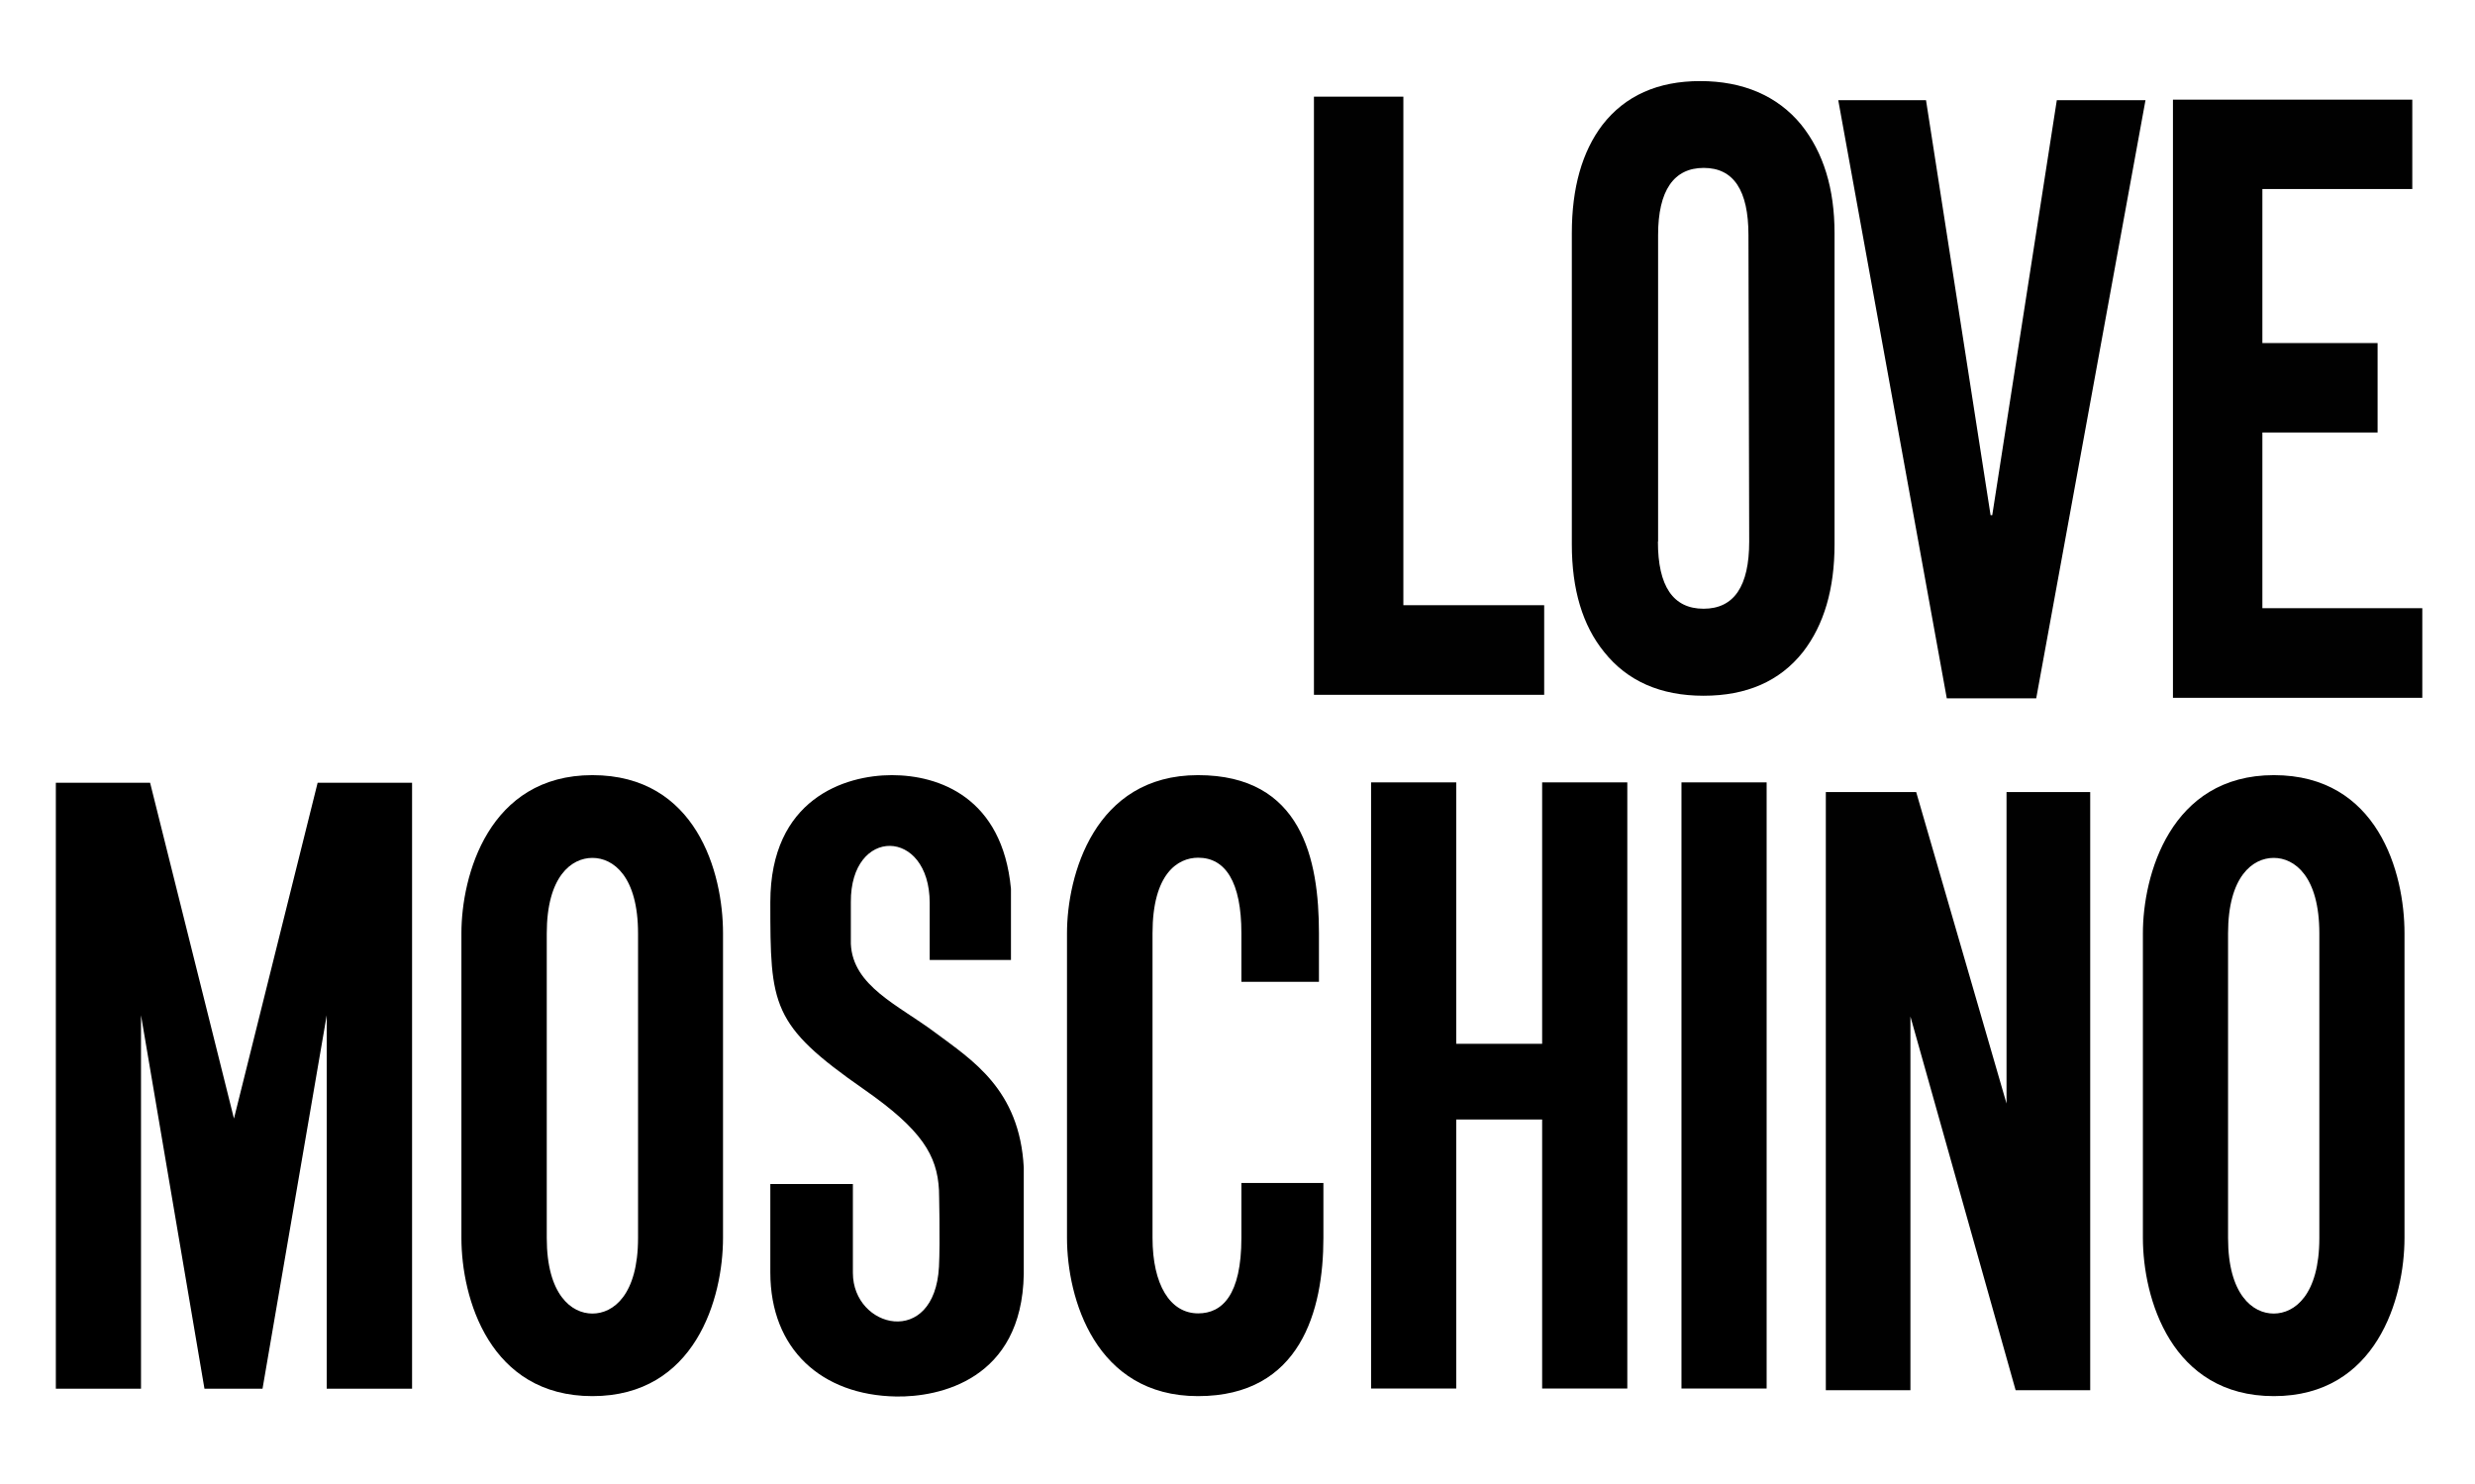
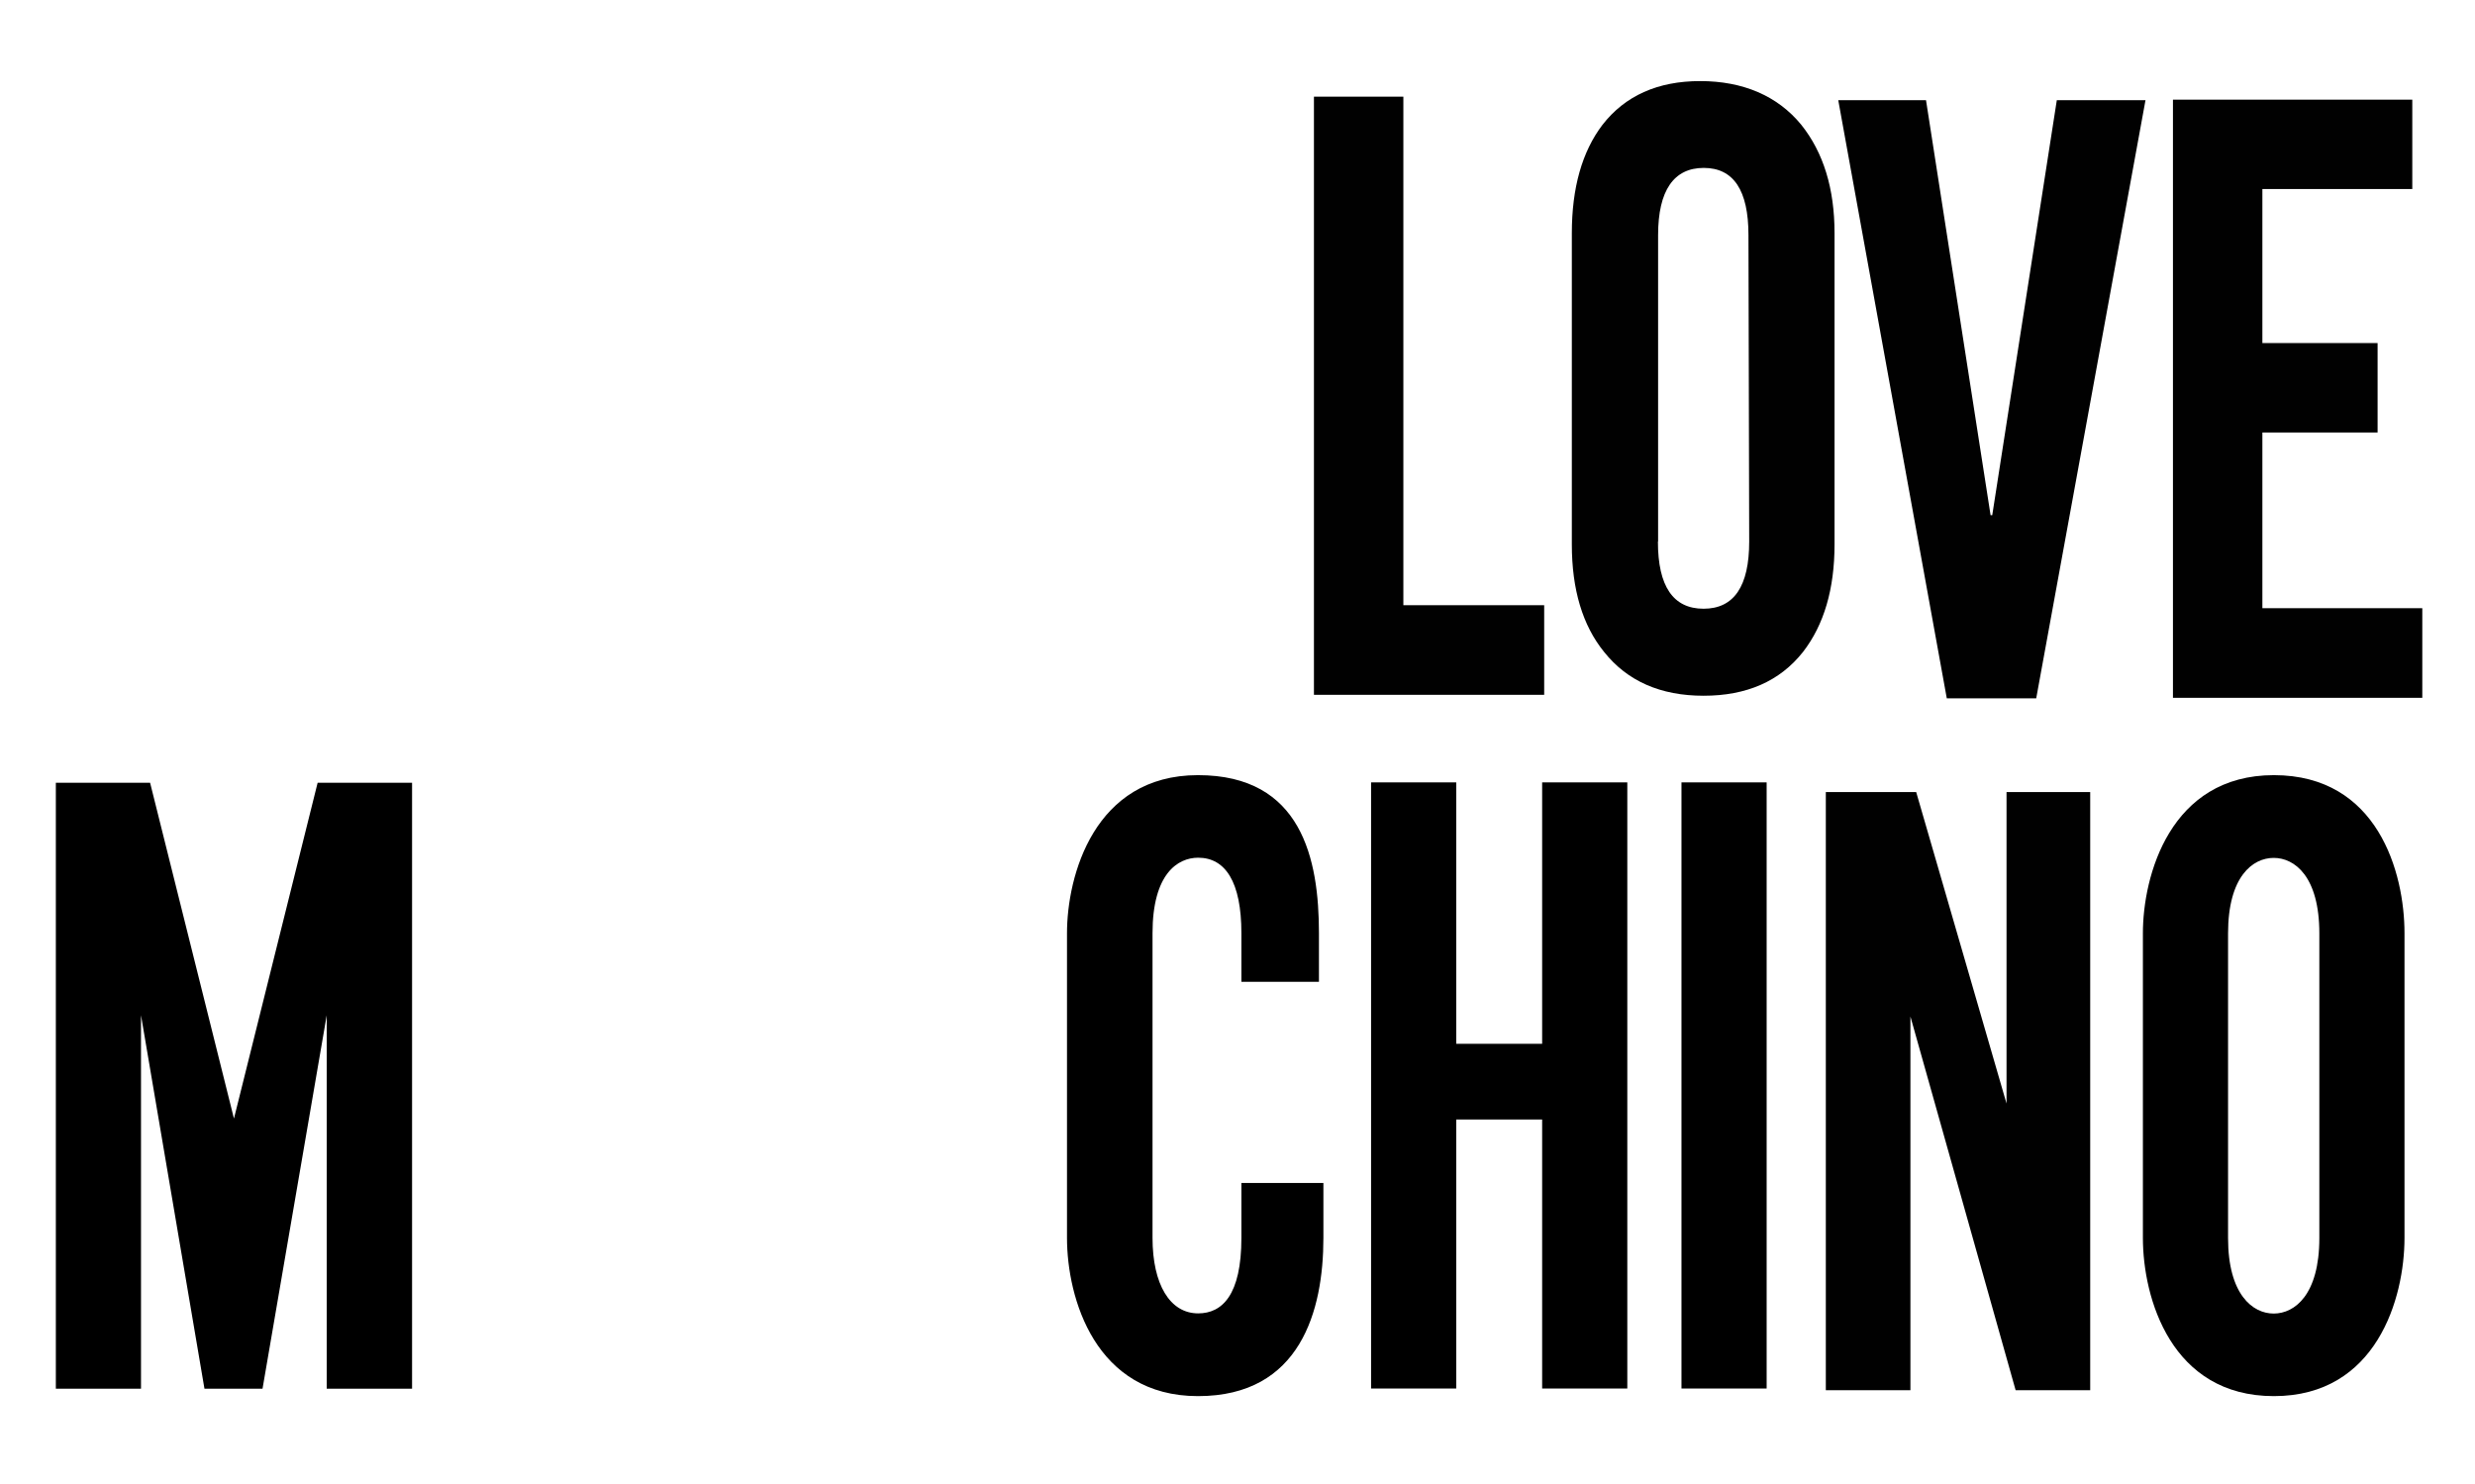
<svg xmlns="http://www.w3.org/2000/svg" id="Layer_1" data-name="Layer 1" viewBox="0 0 133.4 80">
  <defs>
    <style>
      .cls-1 {
        fill: #010101;
      }
    </style>
  </defs>
  <g>
    <g>
      <polygon points="95.22 42.17 95.22 74.84 90.63 74.84 90.63 42.17 95.22 42.17 95.22 42.17" />
-       <path d="M50.11,48.66v3.08h4.38v-3.83c-.46-4.94-3.89-6.13-6.42-6.13s-6.55,1.28-6.55,6.85.04,6.6,5.04,10.08c3.13,2.18,3.95,3.56,4.05,5.43,0,0,.07,2.77,0,4.14-.24,4.4-4.64,3.33-4.64.33,0-1.65,0-4.79,0-4.79h-4.45v4.76c0,4.15,2.77,6.62,6.78,6.69,2.31.04,6.78-.89,6.88-6.59v-5.75c-.22-4.22-2.8-5.8-4.78-7.28-1.98-1.48-4.44-2.5-4.54-4.78v-2.24c-.03-4.09,4.24-4.02,4.25.03h0Z" />
      <polygon points="3.01 74.85 3.01 42.19 8.09 42.19 12.61 60.29 17.12 42.19 22.21 42.19 22.21 74.85 17.61 74.85 17.61 54.72 14.15 74.85 11.02 74.85 7.6 54.72 7.6 74.85 3.01 74.85 3.01 74.85" />
      <polygon points="73.9 74.84 78.49 74.84 78.49 60.34 83.12 60.34 83.12 74.84 87.71 74.84 87.71 42.17 83.12 42.17 83.12 56.26 78.49 56.26 78.49 42.17 73.9 42.17 73.9 74.84 73.9 74.84" />
-       <path d="M115.5,50.3c0-3.09,1.46-8.52,7.06-8.52s7.04,5.25,7.04,8.52v16.42c0,3.26-1.51,8.53-7.04,8.53s-7.06-5.27-7.06-8.53v-16.42h0ZM120.09,66.73c0,3.05,1.33,4.07,2.46,4.07s2.46-1.01,2.46-4.07v-16.42c0-3.07-1.33-4.07-2.46-4.07s-2.46,1-2.46,4.07v16.42h0Z" />
-       <path d="M24.87,50.3c0-3.09,1.46-8.52,7.06-8.52s7.04,5.25,7.04,8.52v16.42c0,3.26-1.5,8.53-7.04,8.53s-7.06-5.27-7.06-8.53v-16.42h0ZM29.47,66.73c0,3.05,1.33,4.07,2.46,4.07s2.46-1.01,2.46-4.07v-16.42c0-3.07-1.33-4.07-2.46-4.07s-2.46,1-2.46,4.07v16.42h0Z" />
+       <path d="M115.5,50.3c0-3.09,1.46-8.52,7.06-8.52s7.04,5.25,7.04,8.52v16.42c0,3.26-1.51,8.53-7.04,8.53s-7.06-5.27-7.06-8.53v-16.42h0M120.09,66.73c0,3.05,1.33,4.07,2.46,4.07s2.46-1.01,2.46-4.07v-16.42c0-3.07-1.33-4.07-2.46-4.07s-2.46,1-2.46,4.07v16.42h0Z" />
      <path d="M71.33,63.76v2.96c0,3.91-1.23,8.53-6.76,8.53s-7.06-5.27-7.06-8.53v-16.42c0-3.09,1.46-8.52,7.06-8.52s6.52,4.53,6.52,8.52v2.62h-4.18v-2.62c0-2.76-.86-4.07-2.33-4.07-1.1,0-2.46.86-2.46,4.07v16.42c0,2.51.94,4.07,2.46,4.07,1.29,0,2.33-.98,2.33-4.07v-2.96h4.42Z" />
    </g>
    <path class="cls-1" d="M83.23,37.45h-12.41V5.21h4.82v27.41h7.59v4.82Z" />
    <path class="cls-1" d="M84.72,12.57c0-2.44.55-4.39,1.65-5.84,1.22-1.57,2.98-2.36,5.27-2.36s4.17.79,5.45,2.36c1.19,1.49,1.79,3.43,1.79,5.84v16.77c0,2.41-.57,4.34-1.7,5.8-1.25,1.58-3.04,2.36-5.36,2.36s-4.11-.79-5.36-2.36c-1.16-1.43-1.74-3.36-1.74-5.8V12.57ZM89.36,29.19c0,2.41.82,3.62,2.46,3.62s2.46-1.21,2.46-3.62l-.04-16.52c0-2.41-.8-3.62-2.41-3.62s-2.46,1.21-2.46,3.62v16.52Z" />
    <path class="cls-1" d="M107.38,27.77l3.48-22.37h4.78l-5.89,32.24h-4.82l-5.85-32.24h4.73l3.48,22.37h.09Z" />
    <path class="cls-1" d="M130.56,37.61h-13.44V5.37h12.9v4.82h-8.08v8.3h6.21v4.82h-6.21v9.47h8.62v4.82Z" />
  </g>
  <path class="cls-1" d="M98.41,74.93v-32.24h4.87l4.87,16.79v-16.79h4.51v32.24h-4.02l-5.67-20.14v20.14h-4.55Z" />
</svg>